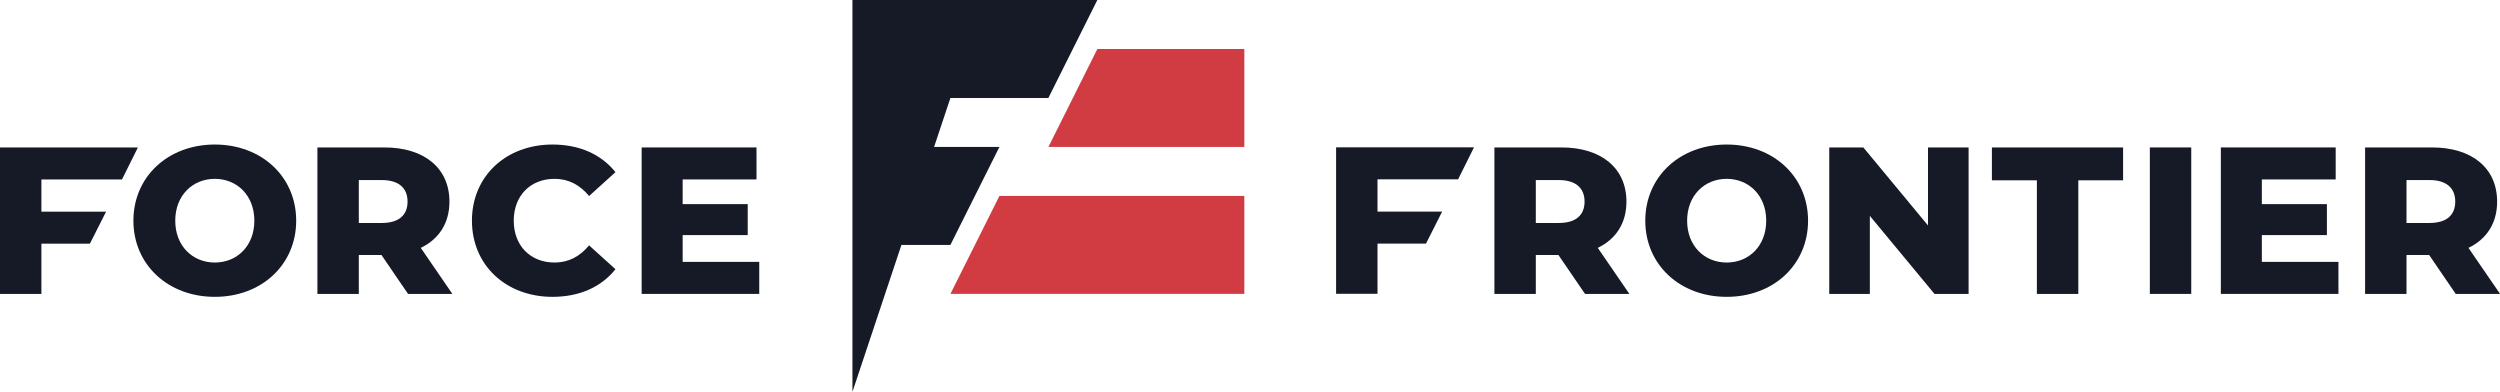
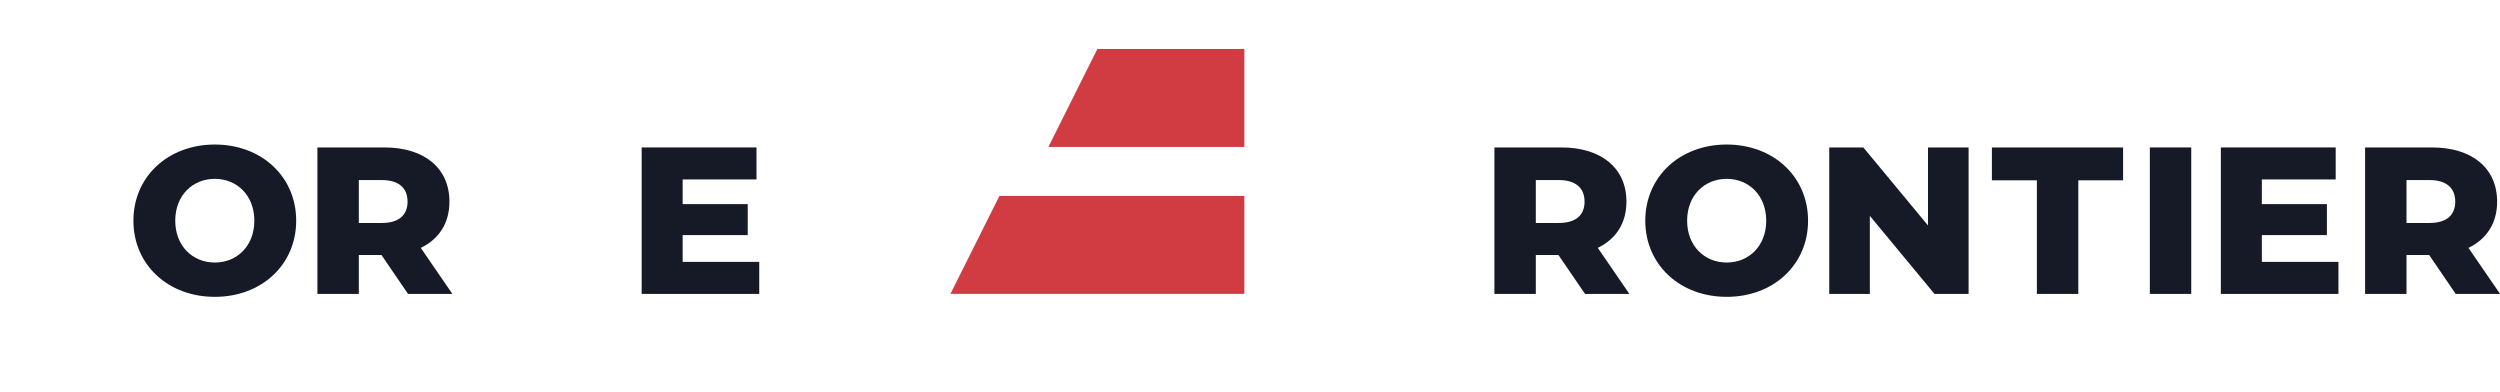
<svg xmlns="http://www.w3.org/2000/svg" width="800" height="125.39" viewBox="0 0 800 125.39">
  <defs>
    <style>      .cls-1 {        fill: #d13b42;      }      .cls-2 {        fill: #161a27;      }    </style>
  </defs>
  <g id="Layer_1" data-name="Layer 1" />
  <g id="BG" />
  <g id="Art">
    <g>
      <g>
        <path class="cls-2" d="M498.69,81.6h-7.23v12.45h-13.25V47.18h21.43c12.79,0,20.82,6.63,20.82,17.34,0,6.9-3.35,11.99-9.17,14.8l10.11,14.73h-14.19l-8.51-12.45Zm.13-23.97h-7.36v13.72h7.36c5.49,0,8.24-2.54,8.24-6.83s-2.75-6.9-8.24-6.9Z" />
        <path class="cls-2" d="M526.49,70.62c0-14.06,11.05-24.37,26.05-24.37s26.04,10.31,26.04,24.37-11.04,24.37-26.04,24.37-26.05-10.31-26.05-24.37Zm38.7,0c0-8.1-5.56-13.39-12.65-13.39s-12.66,5.29-12.66,13.39,5.56,13.39,12.66,13.39,12.65-5.29,12.65-13.39Z" />
        <path class="cls-2" d="M629.95,47.18v46.87h-10.91l-20.69-24.97v24.97h-12.99V47.18h10.91l20.69,24.97v-24.97h12.99Z" />
        <path class="cls-2" d="M651.8,57.7h-14.39v-10.51h41.98v10.51h-14.33v36.36h-13.26V57.7Z" />
        <path class="cls-2" d="M687.95,47.18h13.25v46.87h-13.25V47.18Z" />
        <path class="cls-2" d="M748.3,83.81v10.24h-37.63V47.18h36.75v10.24h-23.63v7.9h20.82v9.91h-20.82v8.57h24.51Z" />
        <path class="cls-2" d="M777.31,81.6h-7.23v12.45h-13.25V47.18h21.43c12.79,0,20.82,6.63,20.82,17.34,0,6.9-3.35,11.99-9.17,14.8l10.11,14.73h-14.19l-8.5-12.45Zm.13-23.97h-7.36v13.72h7.36c5.49,0,8.24-2.54,8.24-6.83s-2.75-6.9-8.24-6.9Z" />
-         <path class="cls-2" d="M440.8,57.4v10.31h20.69l-5.17,10.24h-15.52v16.07h-13.25V47.15h44.13l-5.09,10.24h-25.79Z" />
      </g>
      <g>
-         <path class="cls-2" d="M13.25,57.43v10.31h20.69l-5.17,10.24H13.25v16.07H0V47.18H44.13l-5.09,10.24H13.25Z" />
        <path class="cls-2" d="M42.69,70.62c0-14.06,11.05-24.37,26.05-24.37s26.04,10.31,26.04,24.37-11.04,24.37-26.04,24.37-26.05-10.31-26.05-24.37Zm38.7,0c0-8.1-5.56-13.39-12.65-13.39s-12.66,5.29-12.66,13.39,5.56,13.39,12.66,13.39,12.65-5.29,12.65-13.39Z" />
        <path class="cls-2" d="M122.05,81.6h-7.23v12.45h-13.25V47.18h21.43c12.79,0,20.82,6.63,20.82,17.34,0,6.9-3.35,11.99-9.17,14.8l10.11,14.73h-14.19l-8.5-12.45Zm.13-23.97h-7.36v13.72h7.36c5.49,0,8.24-2.54,8.24-6.83s-2.75-6.9-8.24-6.9Z" />
-         <path class="cls-2" d="M151.02,70.62c0-14.26,10.91-24.37,25.78-24.37,8.64,0,15.6,3.15,20.15,8.84l-8.44,7.63c-2.95-3.55-6.56-5.49-11.05-5.49-7.7,0-13.06,5.36-13.06,13.39s5.36,13.39,13.06,13.39c4.49,0,8.1-1.94,11.05-5.49l8.44,7.63c-4.55,5.69-11.52,8.84-20.15,8.84-14.86,0-25.78-10.11-25.78-24.37Z" />
        <path class="cls-2" d="M242.96,83.81v10.24h-37.63V47.18h36.75v10.24h-23.63v7.9h20.82v9.91h-20.82v8.57h24.51Z" />
      </g>
      <g>
        <polygon class="cls-1" points="398.19 47.02 398.19 15.67 351.16 15.67 335.49 47.02 398.19 47.02" />
-         <polygon class="cls-2" points="335.48 31.35 351.15 0 272.78 0 272.78 0 272.78 0 272.78 31.35 272.78 78.37 272.78 78.37 272.78 125.39 288.46 78.37 304.13 78.37 319.81 47.02 298.91 47.02 304.13 31.35 335.48 31.35" />
        <polygon class="cls-1" points="398.19 94.04 398.19 62.69 319.82 62.69 304.14 94.04 398.19 94.04" />
      </g>
    </g>
  </g>
</svg>